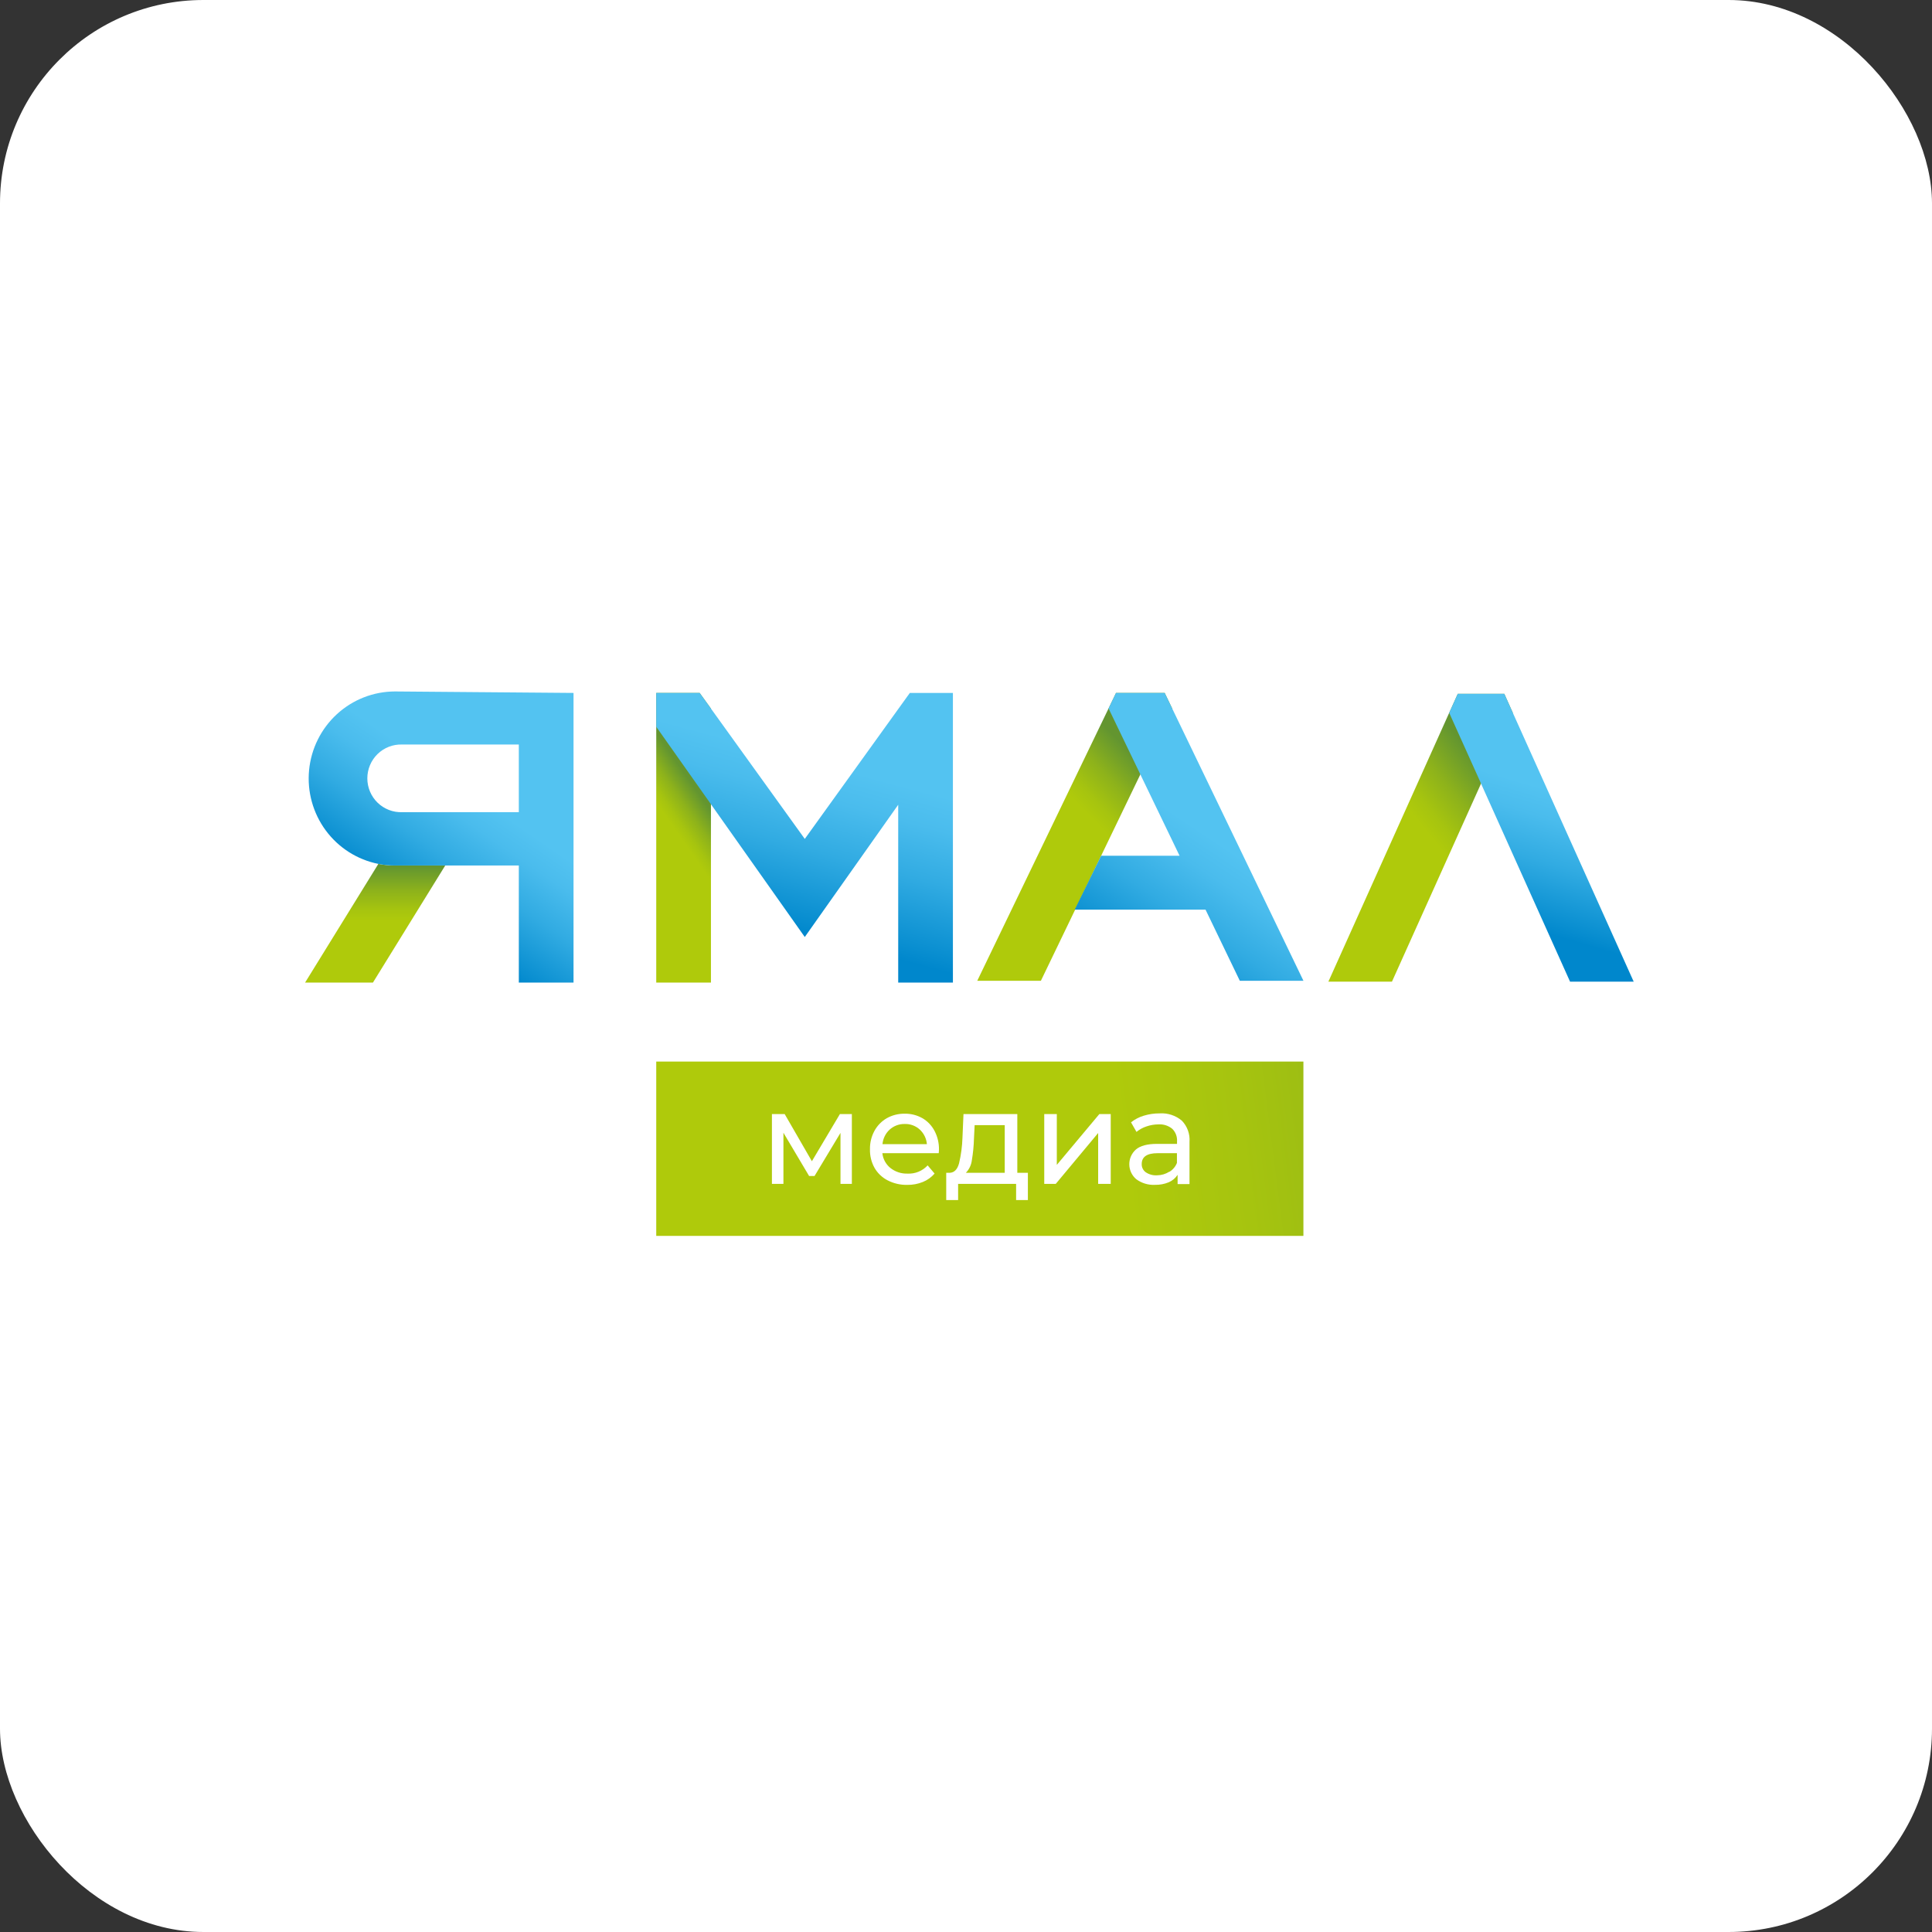
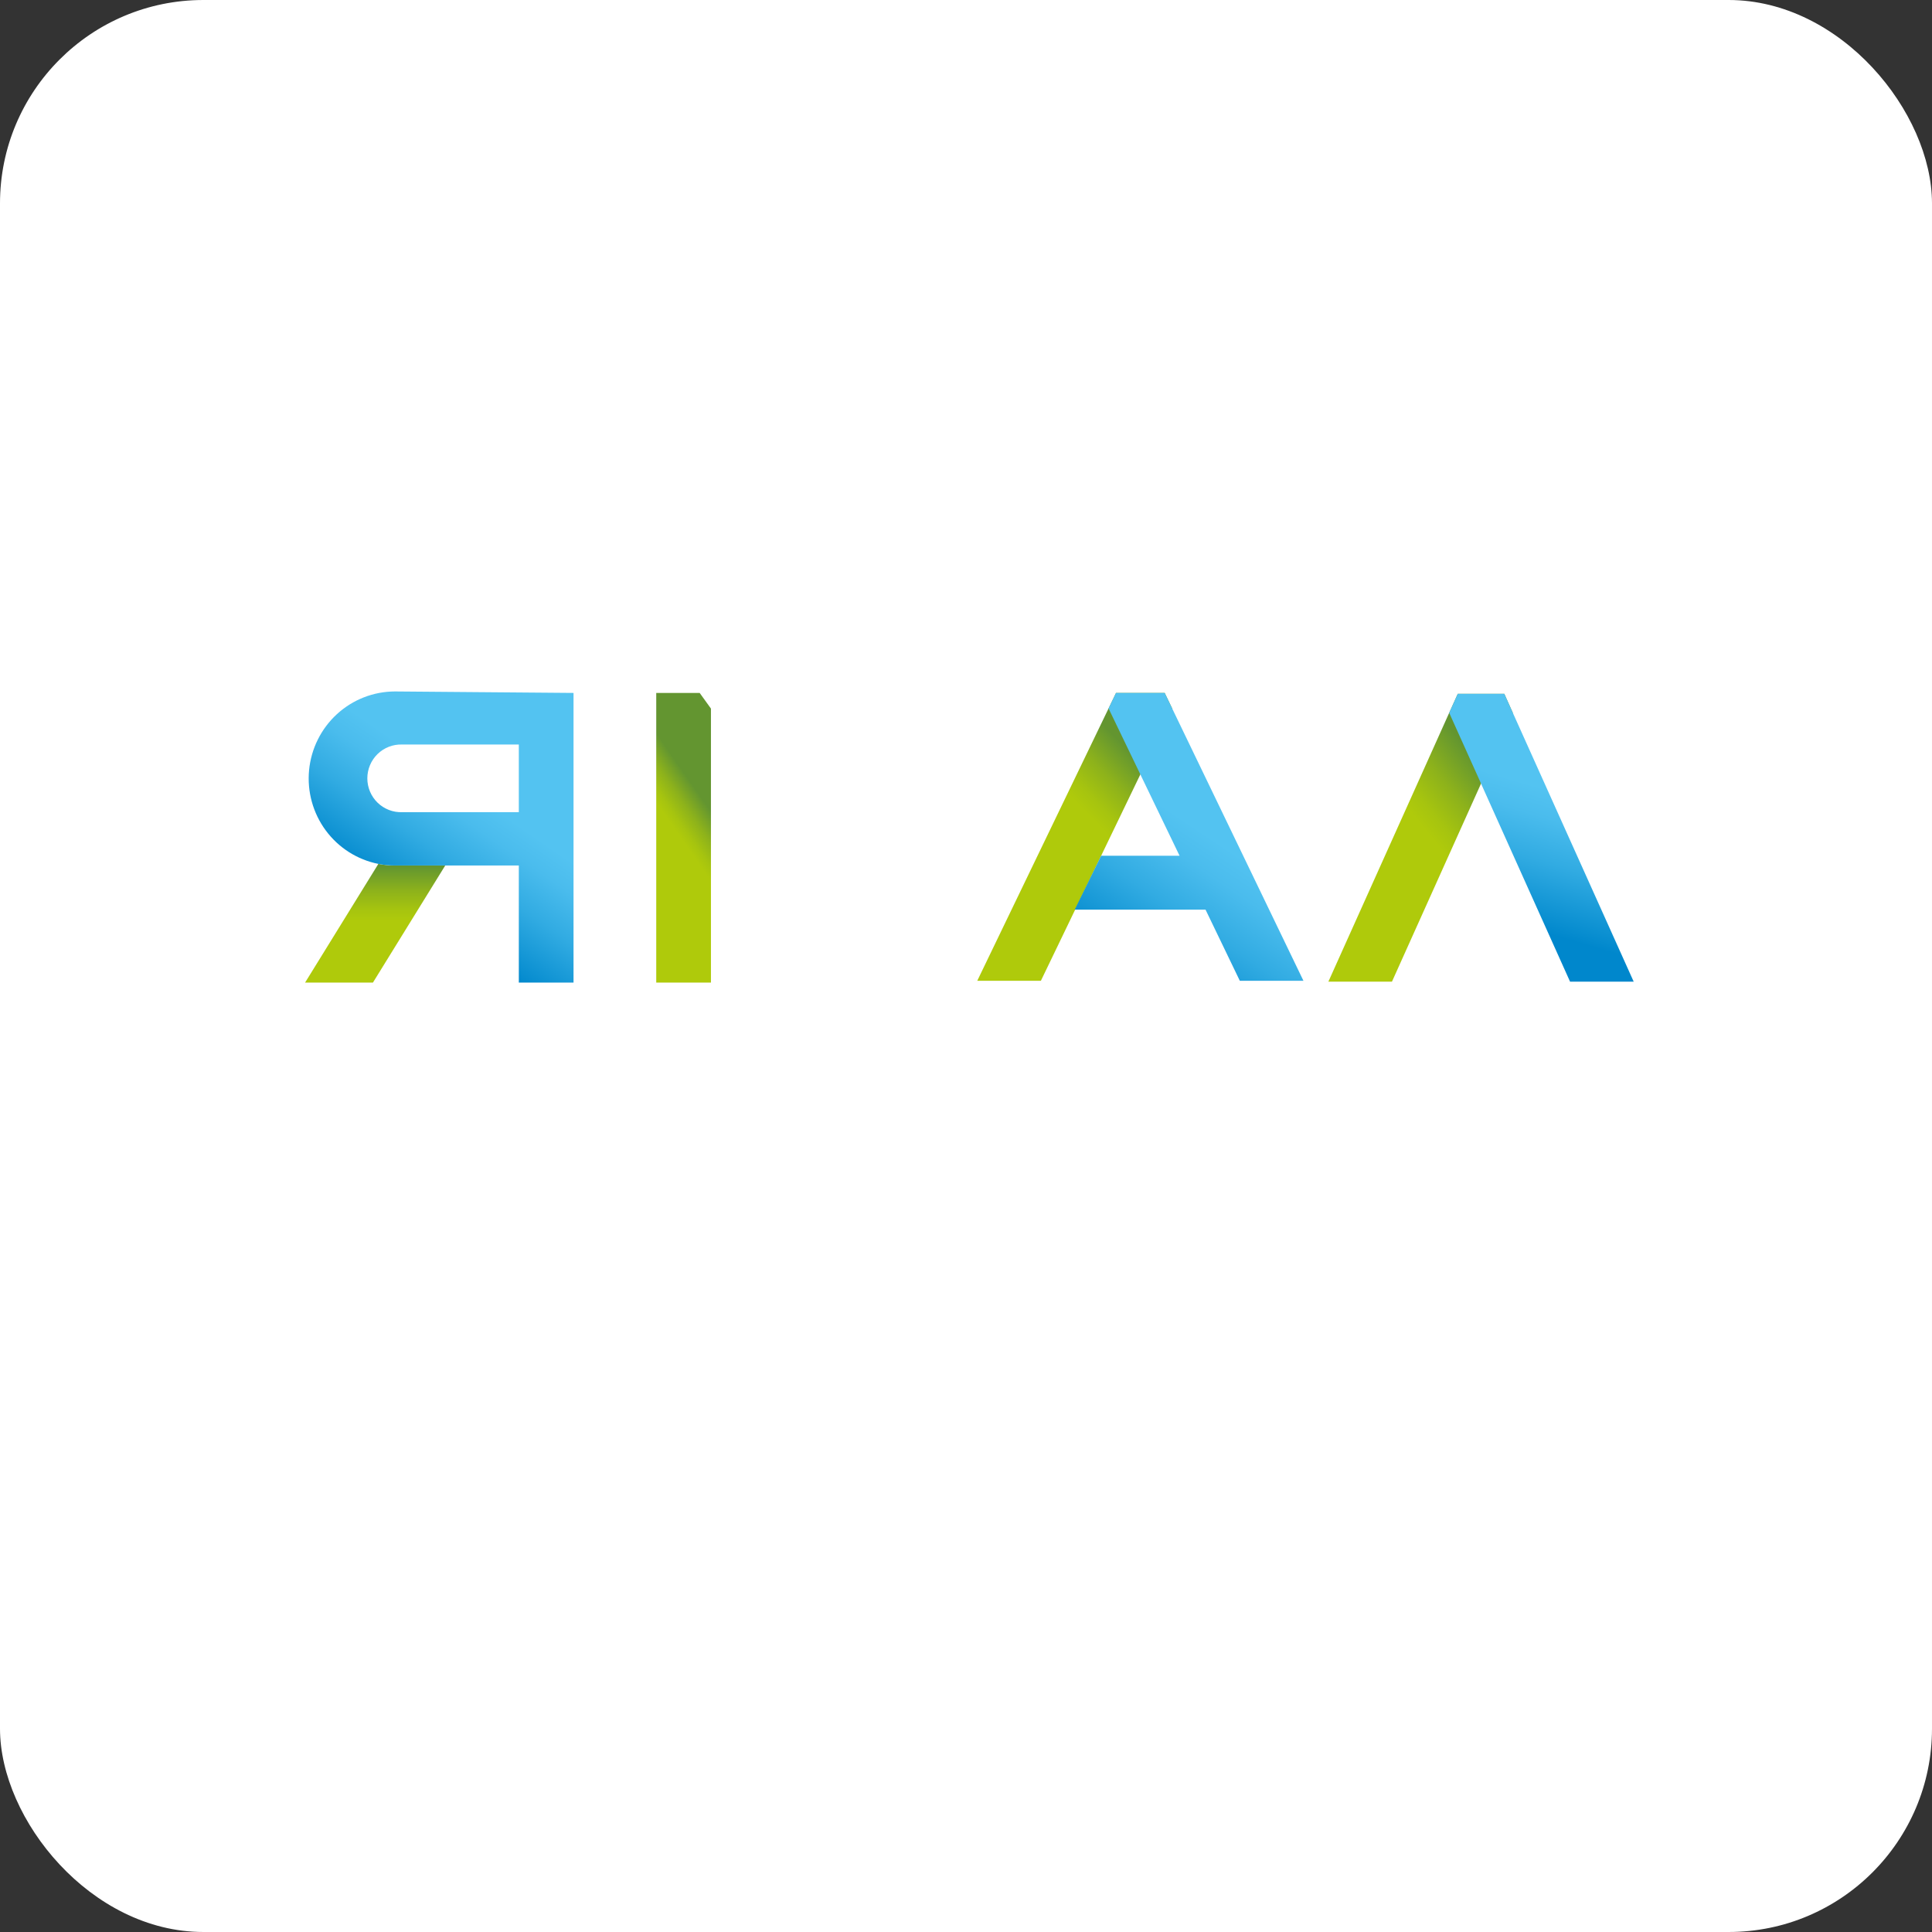
<svg xmlns="http://www.w3.org/2000/svg" width="190" height="190" viewBox="0 0 190 190" fill="none">
  <rect x="0" y="0" width="190" height="190" fill="#333333" stroke="none" />
  <rect width="190" height="190" rx="20" fill="white" />
  <path d="M69.917 69.684V96.629H64.537V68.145H68.808L69.917 69.684Z" fill="url(#paint0_linear_936_5817)" />
-   <path d="M89.477 68.145L88.333 69.733L79.145 82.502L69.917 69.684L68.808 68.145H64.537V71.474L69.917 79.09L79.145 92.149L88.333 79.142V96.629H93.713V71.527V68.145H89.477Z" fill="url(#paint1_linear_936_5817)" />
  <path d="M43.786 85.117L36.677 96.629H30.004L37.209 84.959C37.746 85.065 38.291 85.118 38.838 85.117H43.786Z" fill="url(#paint2_linear_936_5817)" />
  <path d="M38.839 68C36.73 68.005 34.697 68.8 33.137 70.23C31.577 71.66 30.6 73.623 30.397 75.737C30.194 77.851 30.779 79.966 32.038 81.671C33.297 83.375 35.141 84.547 37.21 84.959C37.747 85.065 38.292 85.118 38.839 85.117H51.023V96.629H56.403V68.145L38.839 68ZM51.023 79.872H39.551C39.107 79.888 38.664 79.814 38.25 79.654C37.835 79.494 37.456 79.252 37.136 78.942C36.816 78.631 36.562 78.259 36.388 77.847C36.215 77.436 36.125 76.993 36.125 76.546C36.125 76.098 36.215 75.656 36.388 75.244C36.562 74.832 36.816 74.46 37.136 74.15C37.456 73.839 37.835 73.597 38.25 73.437C38.664 73.277 39.107 73.203 39.551 73.219H51.023V79.872Z" fill="url(#paint3_linear_936_5817)" />
  <path d="M148.777 70.102L146.017 76.244L145.65 77.062L136.89 96.541H130.637L142.519 70.102L142.677 69.754L143.362 68.233H147.939L148.62 69.754L148.777 70.102Z" fill="url(#paint4_linear_936_5817)" />
  <path d="M160.664 96.541H154.406L145.651 77.062L145.284 76.244L142.52 70.102L142.677 69.754L143.362 68.233H147.939L148.62 69.754L148.777 70.102L160.664 96.541Z" fill="url(#paint5_linear_936_5817)" />
  <path d="M115.274 69.667L112.147 76.157L102.365 96.453H96.107L109.021 69.667L109.754 68.145H114.541L115.274 69.667Z" fill="url(#paint6_linear_936_5817)" />
  <path d="M128.186 96.453L115.273 69.667L114.539 68.145H109.753L109.019 69.667L112.146 76.157L116.002 84.155H108.29L105.691 89.458H118.557L121.928 96.453H128.186Z" fill="url(#paint7_linear_936_5817)" />
-   <path d="M128.182 104.398H64.537V121.542H128.182V104.398Z" fill="url(#paint8_linear_936_5817)" />
-   <path d="M83.775 109.56V116.428H82.657V111.411L80.106 115.65H79.569L77.045 111.398V116.428H75.914V109.56H77.167L79.844 114.199L82.6 109.56H83.775Z" fill="white" />
  <path d="M92.32 113.408H86.774C86.804 113.691 86.889 113.965 87.025 114.215C87.161 114.465 87.344 114.685 87.565 114.863C88.043 115.241 88.638 115.438 89.246 115.417C89.615 115.436 89.984 115.374 90.326 115.234C90.669 115.094 90.977 114.881 91.229 114.608L91.91 115.413C91.596 115.776 91.201 116.06 90.757 116.239C90.269 116.437 89.746 116.534 89.22 116.525C88.555 116.539 87.896 116.388 87.303 116.085C86.754 115.806 86.298 115.37 85.993 114.832C85.69 114.278 85.54 113.653 85.556 113.021C85.544 112.392 85.694 111.771 85.993 111.218C86.277 110.694 86.7 110.26 87.215 109.965C87.75 109.668 88.352 109.517 88.962 109.525C89.573 109.513 90.176 109.664 90.709 109.965C91.218 110.26 91.632 110.695 91.906 111.218C92.203 111.784 92.353 112.416 92.342 113.056C92.341 113.173 92.334 113.291 92.32 113.408ZM87.49 111.09C87.087 111.461 86.836 111.971 86.787 112.519H91.154C91.108 111.973 90.861 111.463 90.46 111.09C90.056 110.718 89.523 110.519 88.975 110.536C88.428 110.524 87.897 110.722 87.49 111.09Z" fill="white" />
  <path d="M101.086 115.338V118.02H99.928V116.428H94.225V118.02H93.055V115.338H93.417C93.854 115.311 94.155 114.999 94.317 114.406C94.514 113.576 94.626 112.729 94.653 111.877L94.753 109.56H100.046V115.338H101.086ZM95.574 114.115C95.516 114.577 95.309 115.006 94.985 115.338H98.81V110.651H95.85L95.784 111.97C95.764 112.689 95.694 113.406 95.574 114.115Z" fill="white" />
  <path d="M102.695 109.56H103.931V114.559L108.115 109.56H109.233V116.428H107.997V111.424L103.826 116.428H102.695V109.56Z" fill="white" />
  <path d="M116.229 110.211C116.494 110.485 116.698 110.813 116.827 111.172C116.957 111.531 117.009 111.914 116.98 112.295V116.446H115.81V115.536C115.597 115.863 115.293 116.118 114.936 116.27C114.506 116.447 114.043 116.532 113.578 116.521C112.922 116.555 112.274 116.359 111.744 115.967C111.532 115.789 111.361 115.566 111.243 115.315C111.124 115.064 111.062 114.79 111.059 114.512C111.056 114.234 111.113 113.959 111.226 113.705C111.339 113.451 111.505 113.225 111.713 113.043C112.15 112.673 112.845 112.493 113.797 112.493H115.753V112.247C115.768 112.02 115.735 111.793 115.655 111.581C115.575 111.368 115.45 111.176 115.29 111.016C114.908 110.7 114.421 110.543 113.928 110.576C113.525 110.577 113.125 110.646 112.744 110.778C112.388 110.895 112.056 111.077 111.766 111.315L111.229 110.374C111.604 110.077 112.033 109.854 112.491 109.719C112.995 109.567 113.519 109.491 114.045 109.494C114.838 109.442 115.62 109.699 116.229 110.211ZM114.997 115.246C115.336 115.044 115.599 114.735 115.744 114.366V113.408H113.849C112.801 113.408 112.281 113.764 112.281 114.472C112.275 114.63 112.308 114.787 112.378 114.929C112.447 115.071 112.551 115.193 112.679 115.285C113.005 115.504 113.393 115.609 113.783 115.584C114.213 115.582 114.634 115.459 114.997 115.228V115.246Z" fill="white" />
  <defs>
    <linearGradient id="paint0_linear_936_5817" x1="70.31" y1="80.215" x2="63.151" y2="85.195" gradientUnits="userSpaceOnUse">
      <stop offset="0.01" stop-color="#639530" />
      <stop offset="0.02" stop-color="#65972F" />
      <stop offset="0.21" stop-color="#8DB21B" />
      <stop offset="0.37" stop-color="#A6C40F" />
      <stop offset="0.46" stop-color="#AFCA0B" />
    </linearGradient>
    <linearGradient id="paint1_linear_936_5817" x1="86.224" y1="55.825" x2="76.546" y2="91.548" gradientUnits="userSpaceOnUse">
      <stop offset="0.54" stop-color="#53C3F1" />
      <stop offset="0.63" stop-color="#4ABCED" />
      <stop offset="0.77" stop-color="#31ABE2" />
      <stop offset="0.95" stop-color="#098ED0" />
      <stop offset="0.99" stop-color="#0087CC" />
    </linearGradient>
    <linearGradient id="paint2_linear_936_5817" x1="36.895" y1="85.144" x2="36.895" y2="96.813" gradientUnits="userSpaceOnUse">
      <stop offset="0.01" stop-color="#639530" />
      <stop offset="0.02" stop-color="#65972F" />
      <stop offset="0.21" stop-color="#8DB21B" />
      <stop offset="0.37" stop-color="#A6C40F" />
      <stop offset="0.46" stop-color="#AFCA0B" />
    </linearGradient>
    <linearGradient id="paint3_linear_936_5817" x1="56.456" y1="66.013" x2="40.107" y2="89.744" gradientUnits="userSpaceOnUse">
      <stop offset="0.54" stop-color="#53C3F1" />
      <stop offset="0.63" stop-color="#4ABCED" />
      <stop offset="0.77" stop-color="#31ABE2" />
      <stop offset="0.95" stop-color="#098ED0" />
      <stop offset="0.99" stop-color="#0087CC" />
    </linearGradient>
    <linearGradient id="paint4_linear_936_5817" x1="146.851" y1="76.842" x2="133.016" y2="88.094" gradientUnits="userSpaceOnUse">
      <stop stop-color="#639530" />
      <stop offset="0.01" stop-color="#65972F" />
      <stop offset="0.21" stop-color="#8DB21B" />
      <stop offset="0.37" stop-color="#A6C40F" />
      <stop offset="0.46" stop-color="#AFCA0B" />
    </linearGradient>
    <linearGradient id="paint5_linear_936_5817" x1="157.778" y1="62.205" x2="149.159" y2="91.237" gradientUnits="userSpaceOnUse">
      <stop offset="0.54" stop-color="#53C3F1" />
      <stop offset="0.63" stop-color="#4ABCED" />
      <stop offset="0.77" stop-color="#31ABE2" />
      <stop offset="0.95" stop-color="#098ED0" />
      <stop offset="0.99" stop-color="#0087CC" />
    </linearGradient>
    <linearGradient id="paint6_linear_936_5817" x1="112.89" y1="75.546" x2="101.393" y2="86.758" gradientUnits="userSpaceOnUse">
      <stop offset="0.01" stop-color="#639530" />
      <stop offset="0.02" stop-color="#65972F" />
      <stop offset="0.21" stop-color="#8DB21B" />
      <stop offset="0.37" stop-color="#A6C40F" />
      <stop offset="0.46" stop-color="#AFCA0B" />
    </linearGradient>
    <linearGradient id="paint7_linear_936_5817" x1="129.173" y1="66.831" x2="110.097" y2="95.357" gradientUnits="userSpaceOnUse">
      <stop offset="0.54" stop-color="#53C3F1" />
      <stop offset="0.63" stop-color="#4ABCED" />
      <stop offset="0.77" stop-color="#31ABE2" />
      <stop offset="0.95" stop-color="#098ED0" />
      <stop offset="0.99" stop-color="#0087CC" />
    </linearGradient>
    <linearGradient id="paint8_linear_936_5817" x1="39.737" y1="120.263" x2="169.989" y2="103.717" gradientUnits="userSpaceOnUse">
      <stop offset="0.54" stop-color="#AFCA0B" />
      <stop offset="0.63" stop-color="#A6C40F" />
      <stop offset="0.79" stop-color="#8DB21B" />
      <stop offset="0.99" stop-color="#65972F" />
      <stop offset="1" stop-color="#639530" />
    </linearGradient>
  </defs>
</svg>